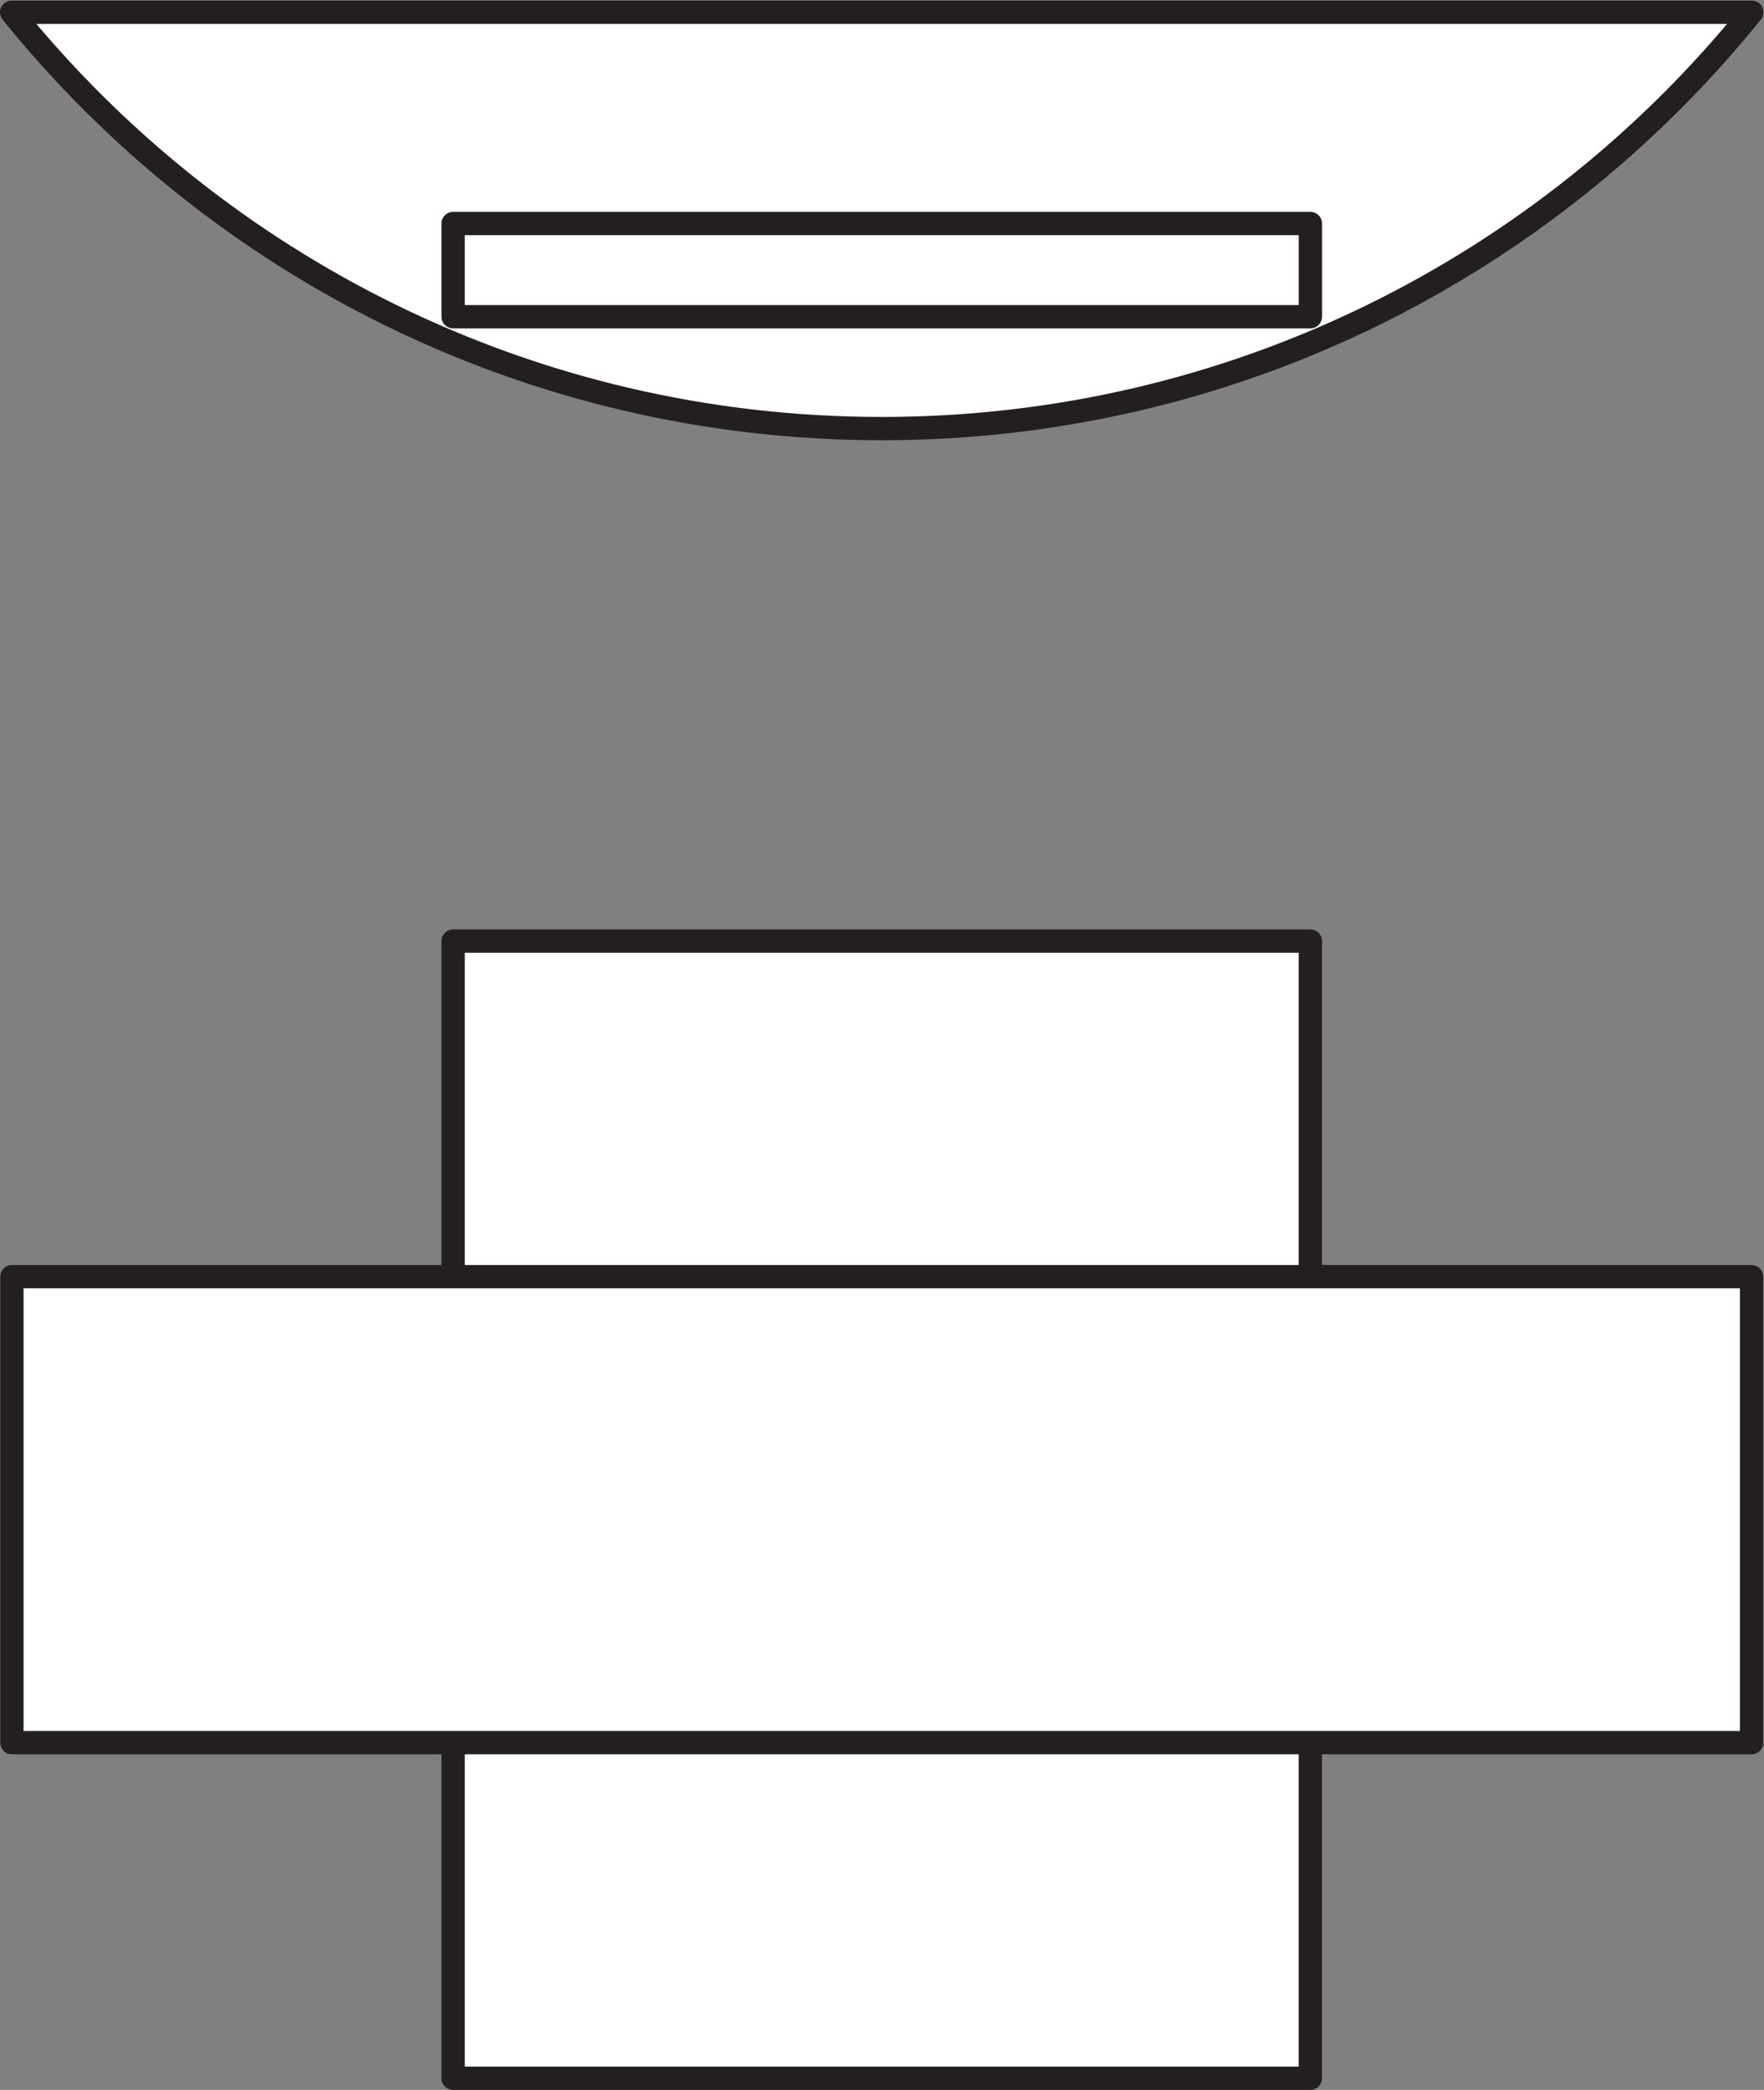
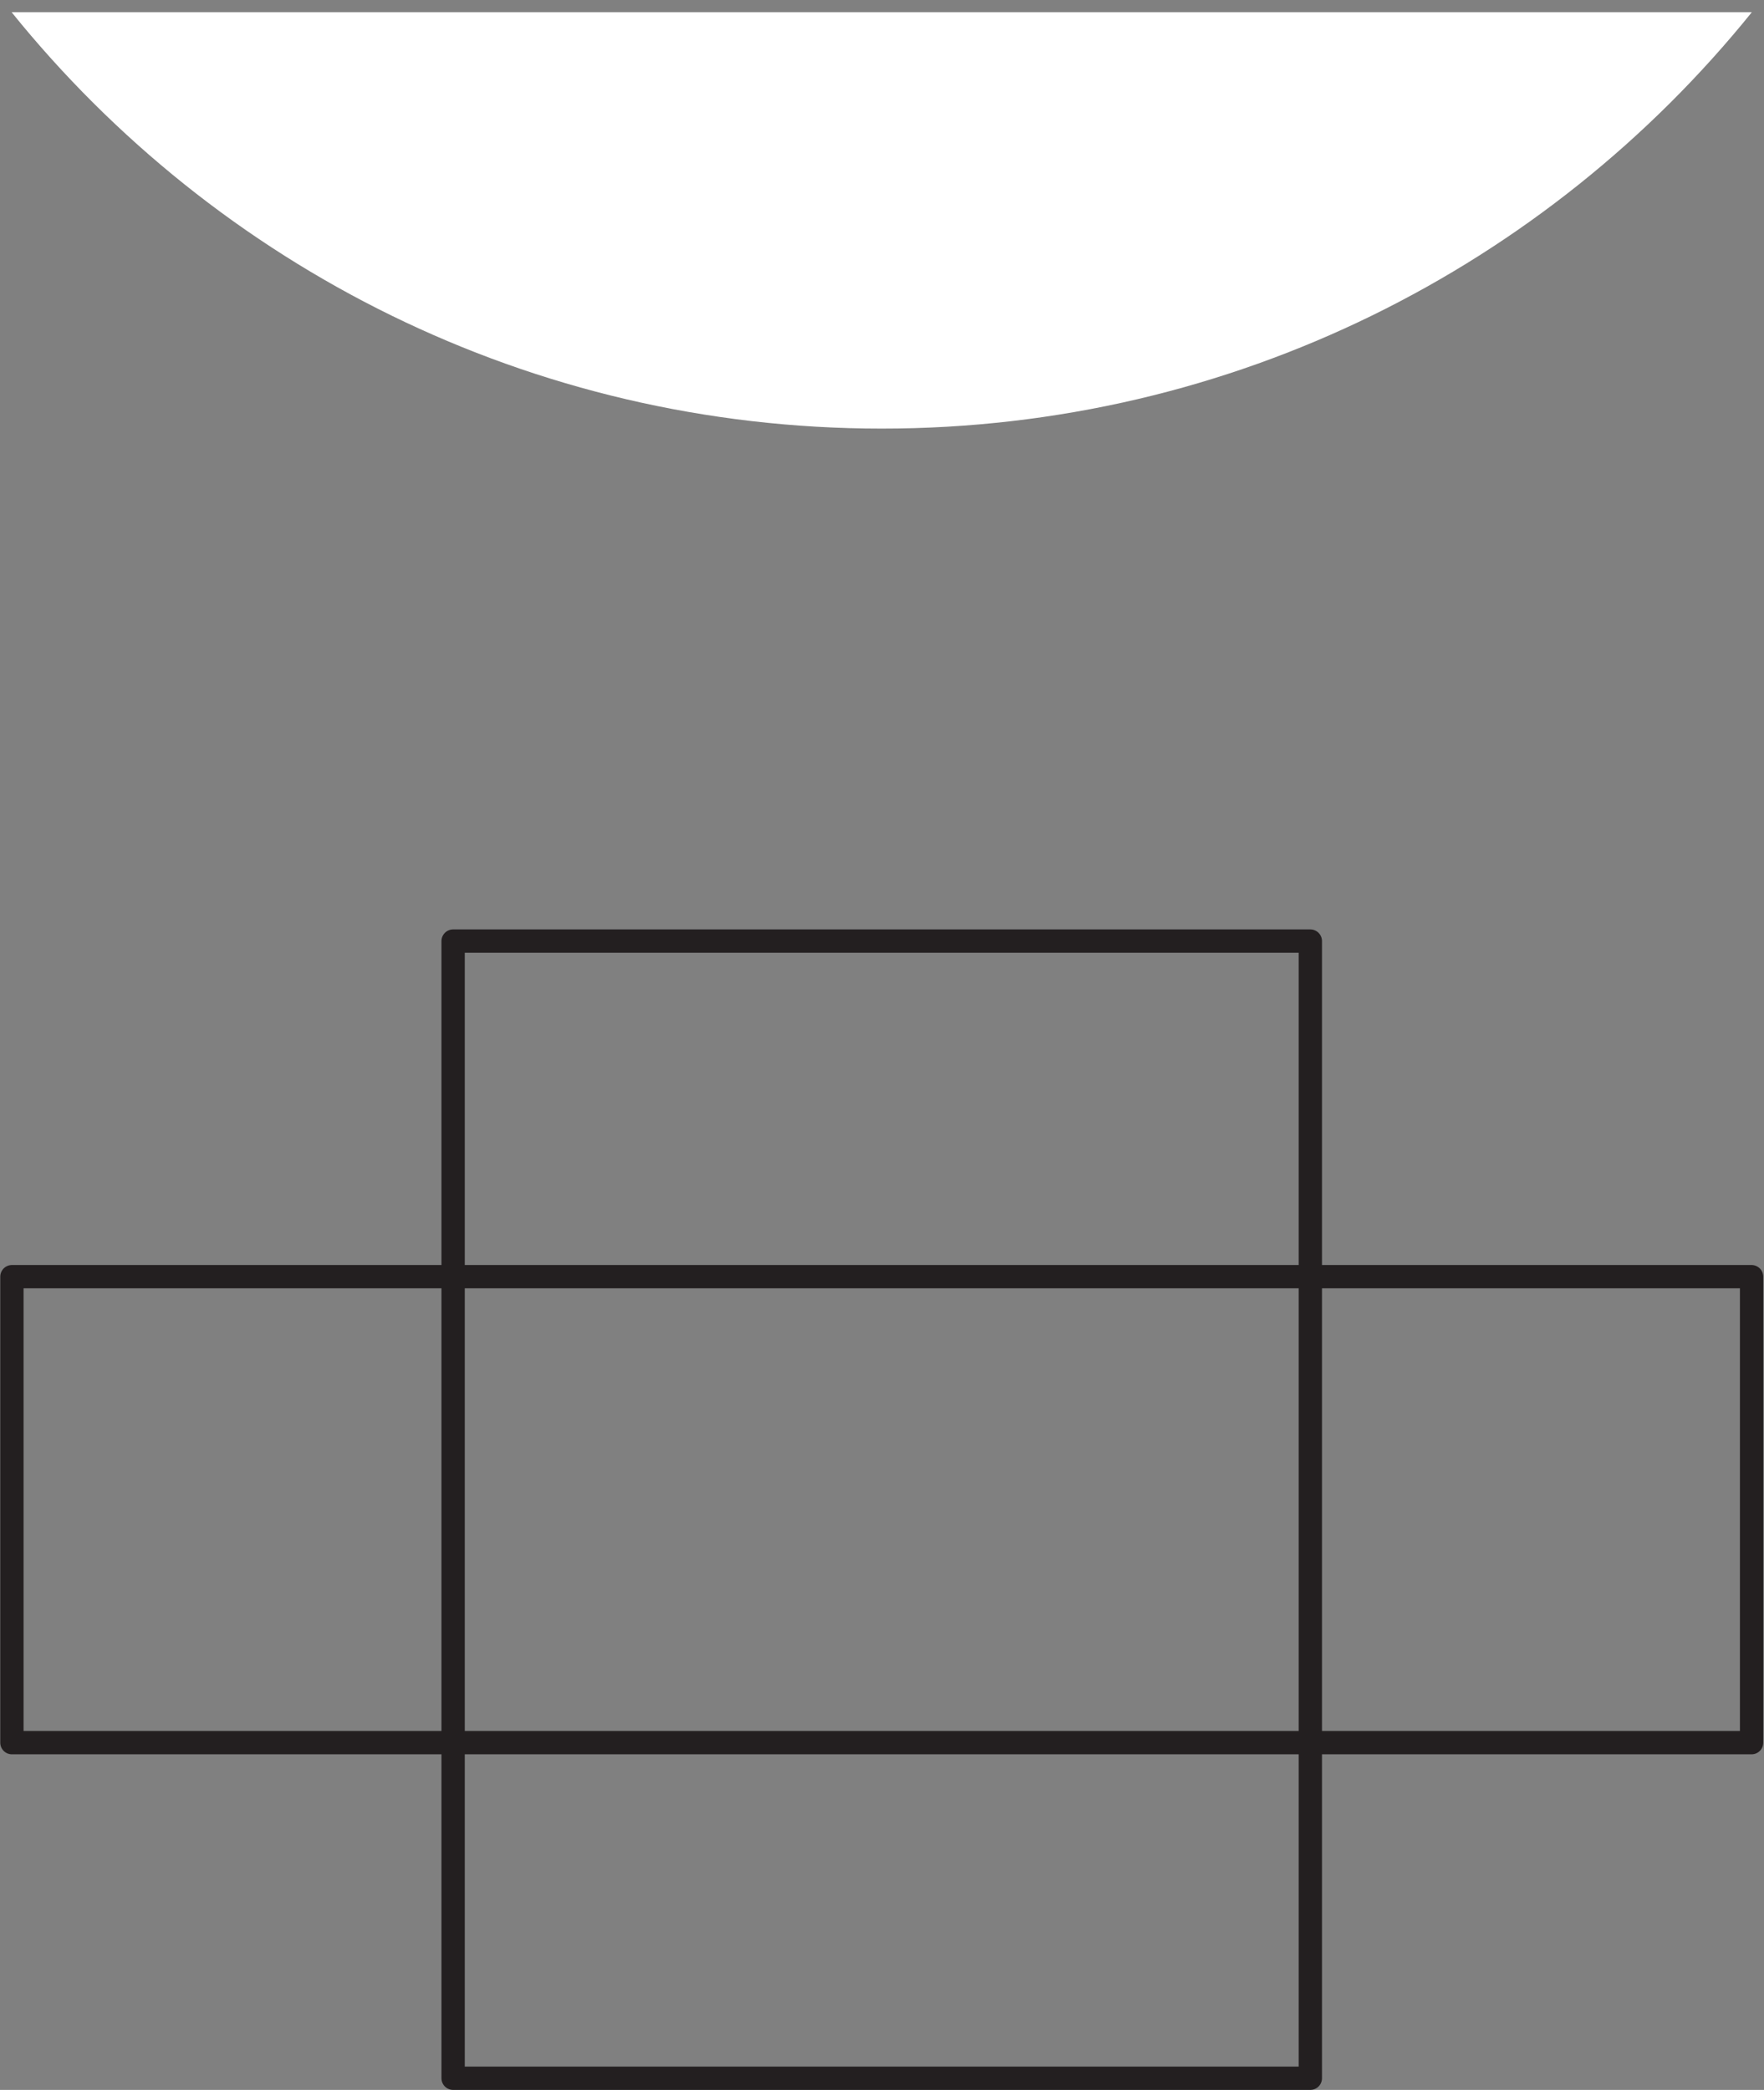
<svg xmlns="http://www.w3.org/2000/svg" viewBox="0 0 71.533 84.72" height="84.72" width="71.533" xml:space="preserve" id="svg2" version="1.1">
  <rect x="0" y="0" width="71.533" height="84.72" fill="#808080" stroke="none" />
  <defs id="defs6" />
  <g transform="matrix(1.333,0,0,-1.333,0,84.72)" id="g10">
    <g transform="scale(0.1)" id="g12">
-       <path id="path14" style="fill:#ffffff;fill-opacity:1;fill-rule:nonzero;stroke:none" d="M 398.621,3.547 H 137.844 V 349.371 H 398.621 V 3.547" />
+       <path id="path14" style="fill:#ffffff;fill-opacity:1;fill-rule:nonzero;stroke:none" d="M 398.621,3.547 H 137.844 H 398.621 V 3.547" />
      <path id="path16" style="fill:none;stroke:#231f20;stroke-width:7.087;stroke-linecap:butt;stroke-linejoin:round;stroke-miterlimit:3.864;stroke-dasharray:none;stroke-opacity:1" d="M 398.621,3.547 H 137.844 V 349.371 h 260.777 z" />
      <path id="path18" style="fill:#ffffff;fill-opacity:1;fill-rule:nonzero;stroke:none" d="M 532.922,631.832 C 470.605,554.613 375.188,505.219 268.23,505.219 161.277,505.219 65.859,554.613 3.543,631.832 H 532.922" />
-       <path id="path20" style="fill:none;stroke:#231f20;stroke-width:7.087;stroke-linecap:butt;stroke-linejoin:round;stroke-miterlimit:3.864;stroke-dasharray:none;stroke-opacity:1" d="M 532.922,631.832 C 470.605,554.613 375.188,505.219 268.23,505.219 161.277,505.219 65.859,554.613 3.543,631.832 Z" />
-       <path id="path22" style="fill:#ffffff;fill-opacity:1;fill-rule:nonzero;stroke:none" d="M 532.852,105.598 H 3.625 V 247.313 H 532.852 V 105.598" />
      <path id="path24" style="fill:none;stroke:#231f20;stroke-width:7.087;stroke-linecap:butt;stroke-linejoin:round;stroke-miterlimit:3.864;stroke-dasharray:none;stroke-opacity:1" d="M 532.852,105.598 H 3.625 v 141.715 h 529.227 z" />
      <path id="path26" style="fill:#ffffff;fill-opacity:1;fill-rule:nonzero;stroke:none" d="M 398.633,567.582 H 137.844 v -28.344 h 260.789 v 28.344" />
-       <path id="path28" style="fill:none;stroke:#231f20;stroke-width:7.087;stroke-linecap:butt;stroke-linejoin:round;stroke-miterlimit:3.864;stroke-dasharray:none;stroke-opacity:1" d="M 398.633,567.582 H 137.844 v -28.344 h 260.789 z" />
    </g>
  </g>
</svg>